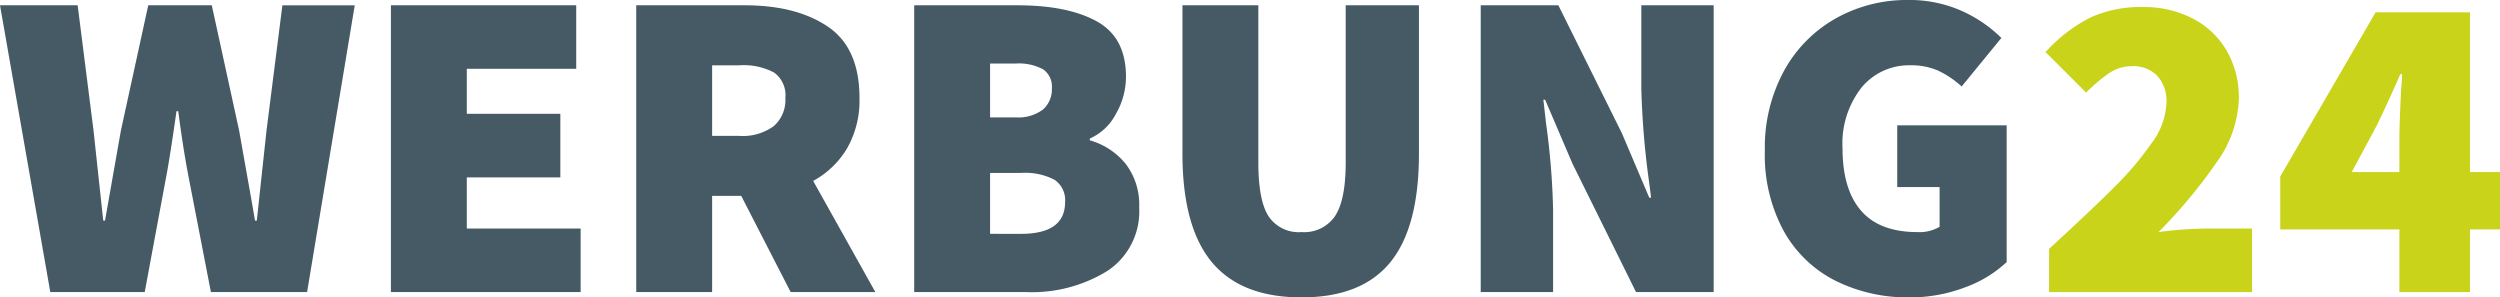
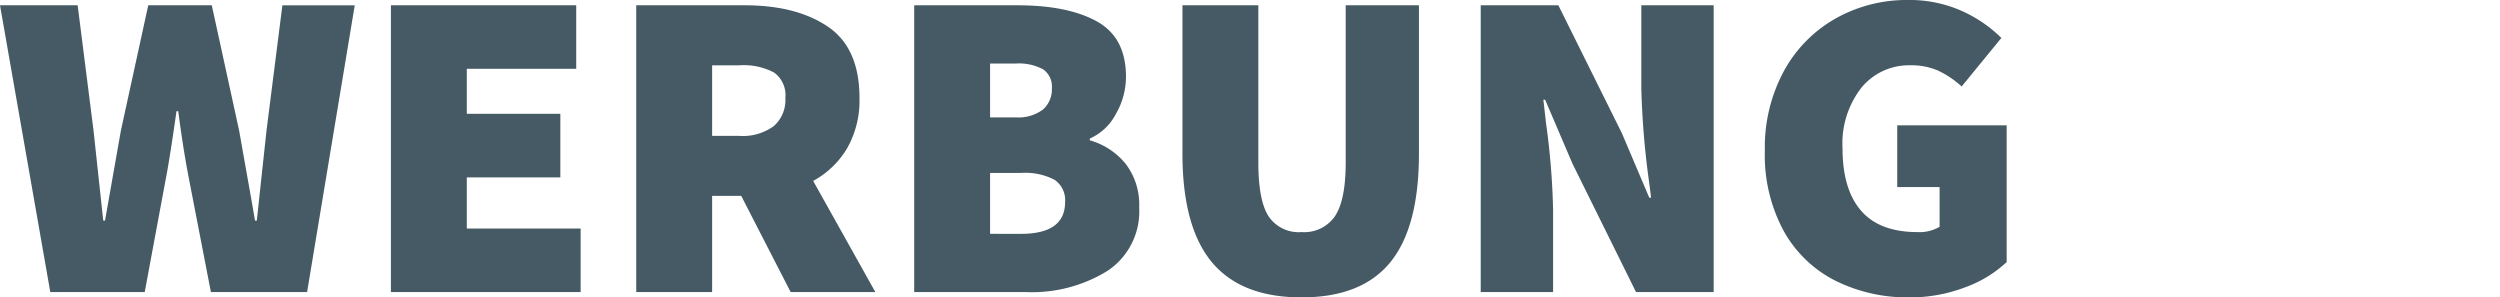
<svg xmlns="http://www.w3.org/2000/svg" width="311.64" height="37.07" viewBox="0 0 311.64 37.07">
  <g id="Gruppe_10" data-name="Gruppe 10" transform="translate(-804.55 -106.072)">
    <path id="Pfad_24" data-name="Pfad 24" d="M.55-35.75h9.68l1.98,15.62L13.42-8.91h.22l1.98-11.22,3.41-15.62h7.92l3.41,15.62,1.65,9.3.33,1.925h.22l1.21-11.22,1.98-15.62h9.02L38.83,0H26.84L24.09-14.19q-.715-3.685-1.32-8.36h-.22l-.22,1.54q-.715,4.9-1.1,6.82L18.59,0H6.82Zm48.73,0h23.1v7.92H58.74v5.61H70.4v7.92H58.74v6.38H72.93V0H49.28ZM99.11,0,92.95-11.99H89.32V0H79.86V-35.75H93.39q6.435,0,10.368,2.668T107.69-24.2a12.042,12.042,0,0,1-1.54,6.27,11.024,11.024,0,0,1-4.235,4.07L109.67,0ZM89.32-19.47h3.41a6.528,6.528,0,0,0,4.262-1.21A4.314,4.314,0,0,0,98.45-24.2a3.475,3.475,0,0,0-1.4-3.163,8.1,8.1,0,0,0-4.317-.907H89.32Zm25.19-16.28h12.87q6.27,0,9.9,2.007t3.63,6.9a9.282,9.282,0,0,1-1.265,4.648A6.74,6.74,0,0,1,136.4-19.14v.22a8.892,8.892,0,0,1,4.455,2.915,8.34,8.34,0,0,1,1.7,5.445,8.884,8.884,0,0,1-3.96,7.92A17.893,17.893,0,0,1,128.48,0H114.51Zm12.65,13.97a5.1,5.1,0,0,0,3.383-.962,3.319,3.319,0,0,0,1.127-2.667,2.607,2.607,0,0,0-1.1-2.365,6.384,6.384,0,0,0-3.41-.715h-3.19v6.71Zm.66,14.52q5.5,0,5.5-3.96A3.057,3.057,0,0,0,132-14a7.915,7.915,0,0,0-4.18-.852h-3.85v7.59ZM162.8.66q-7.535,0-11.192-4.4T147.95-17.27V-35.75h9.46v19.58q0,4.73,1.265,6.71A4.524,4.524,0,0,0,162.8-7.48a4.639,4.639,0,0,0,4.18-2.008q1.32-2.007,1.32-6.682V-35.75h9.13v18.48q0,9.185-3.575,13.558T162.8.66Zm22.33-36.41h9.68l7.92,15.95,3.41,8.03h.22q-.055-.6-.275-2.2a102.222,102.222,0,0,1-.935-11.44V-35.75h9.02V0h-9.68l-7.92-16.005-3.41-7.975h-.22l.33,2.915a91.31,91.31,0,0,1,.88,10.725V0h-9.02ZM238.59.66A20.2,20.2,0,0,1,229.378-1.4a15.225,15.225,0,0,1-6.462-6.188A19.823,19.823,0,0,1,220.55-17.6a19.993,19.993,0,0,1,2.42-10.038,16.679,16.679,0,0,1,6.49-6.518,18.079,18.079,0,0,1,8.91-2.255A16.022,16.022,0,0,1,245-35.09a16.693,16.693,0,0,1,5.032,3.41l-4.95,6.05a11.848,11.848,0,0,0-2.942-1.98,8.273,8.273,0,0,0-3.437-.66,7.648,7.648,0,0,0-6.105,2.778,11.287,11.287,0,0,0-2.365,7.563q0,5.115,2.31,7.783t7.04,2.667a4.919,4.919,0,0,0,2.75-.66v-4.95h-5.28v-7.7h13.64V-3.74a15.106,15.106,0,0,1-5.225,3.163A19.129,19.129,0,0,1,238.59.66Z" transform="translate(804 142.482)" fill="#455a64" />
-     <path id="Pfad_25" data-name="Pfad 25" d="M1.98-5.39q5.335-4.895,8.167-7.727a38.624,38.624,0,0,0,4.648-5.5A8.937,8.937,0,0,0,16.61-23.54a4.723,4.723,0,0,0-1.155-3.437A4.181,4.181,0,0,0,12.32-28.16a5.04,5.04,0,0,0-2.832.853A19.2,19.2,0,0,0,6.6-24.86L1.54-29.92A19.412,19.412,0,0,1,7.1-34.21a15,15,0,0,1,6.545-1.32,13.226,13.226,0,0,1,6.243,1.43,10.4,10.4,0,0,1,4.235,4.015,11.652,11.652,0,0,1,1.513,6,14.264,14.264,0,0,1-2.778,7.92A63.293,63.293,0,0,1,15.62-7.48a48.648,48.648,0,0,1,5.83-.44h5.83V0H1.98ZM58.19-7.81H54.45V0h-8.8V-7.81H30.8v-6.6L42.68-34.87H54.45v19.91h3.74ZM45.65-14.96v-3.96q0-2.2.22-6.38.11-1.32.11-1.87h-.22q-.88,2.09-2.86,6.27l-3.19,5.94Z" transform="translate(1058 142.482)" fill="#c8d31a" />
  </g>
</svg>